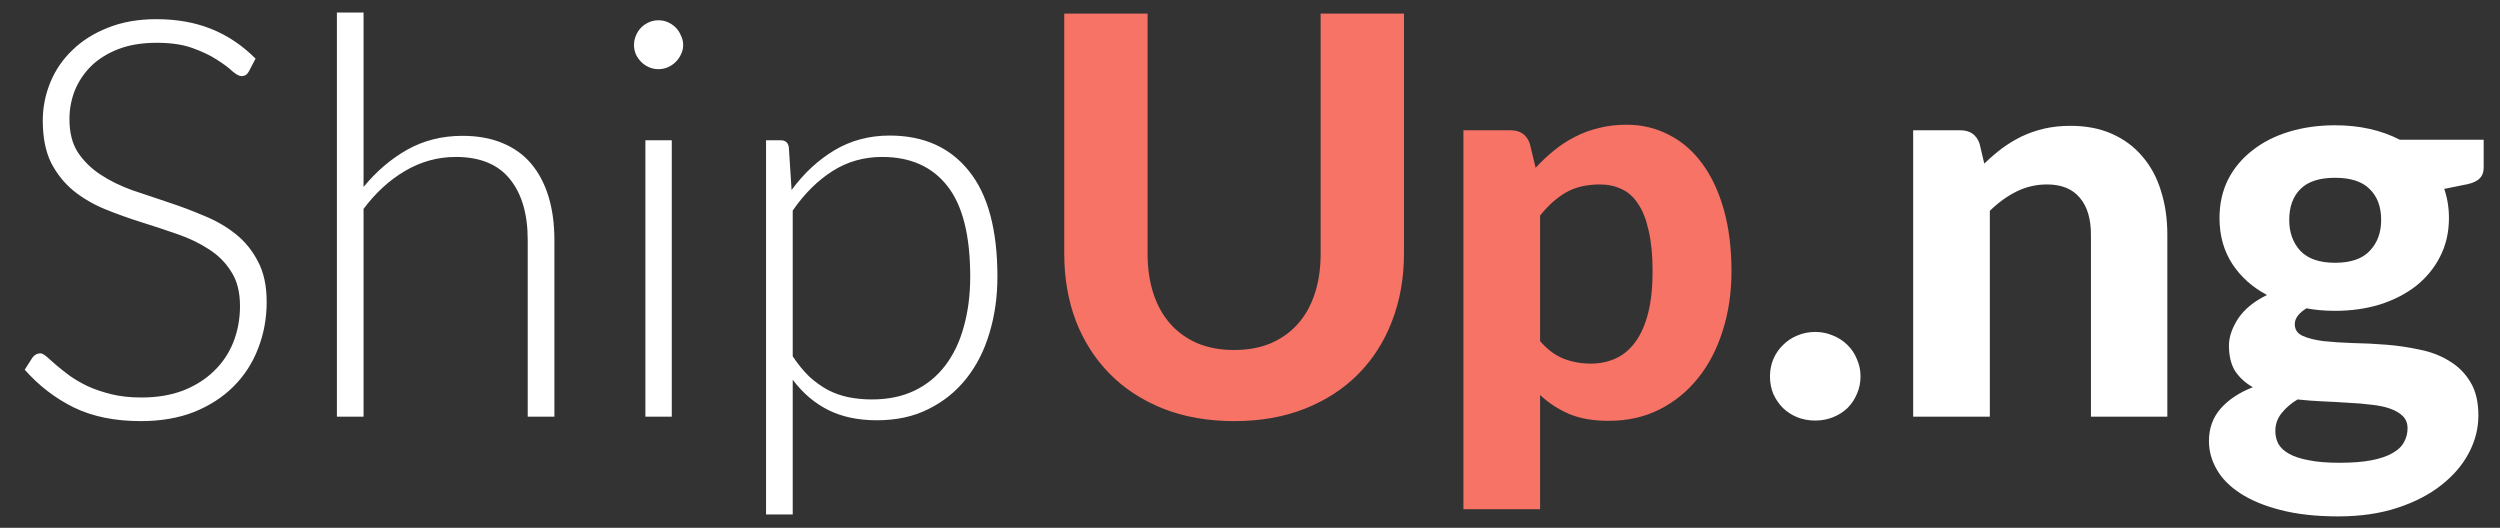
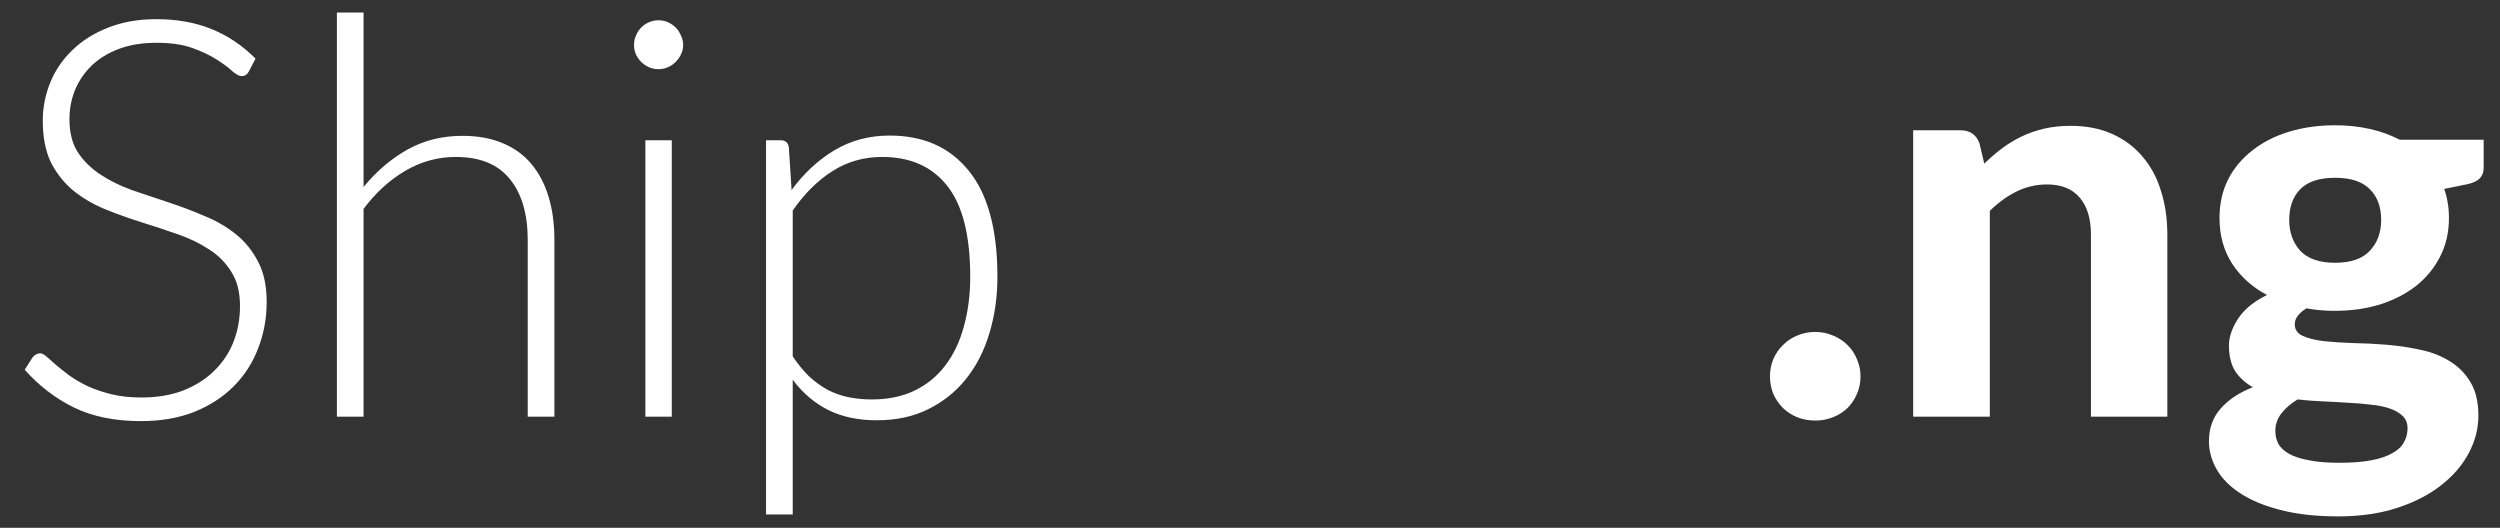
<svg xmlns="http://www.w3.org/2000/svg" width="90" height="19" viewBox="0 0 90 19" fill="none">
  <rect x="0" y="0" width="90" height="19" fill="#333333" stroke="none" />
  <path d="M8.96 2.57C8.9 2.683 8.813 2.74 8.7 2.74C8.613 2.74 8.5 2.68 8.36 2.56C8.227 2.433 8.043 2.297 7.81 2.15C7.577 1.997 7.283 1.857 6.93 1.73C6.583 1.603 6.153 1.54 5.64 1.54C5.127 1.54 4.673 1.613 4.28 1.76C3.893 1.907 3.567 2.107 3.3 2.36C3.04 2.613 2.84 2.907 2.7 3.24C2.567 3.573 2.5 3.923 2.5 4.29C2.5 4.77 2.6 5.167 2.8 5.48C3.007 5.793 3.277 6.06 3.61 6.28C3.943 6.5 4.32 6.687 4.74 6.84C5.167 6.987 5.603 7.133 6.05 7.28C6.497 7.427 6.93 7.59 7.35 7.77C7.777 7.943 8.157 8.163 8.49 8.43C8.823 8.697 9.09 9.027 9.29 9.42C9.497 9.807 9.6 10.29 9.6 10.87C9.6 11.463 9.497 12.023 9.29 12.55C9.09 13.07 8.797 13.523 8.41 13.91C8.023 14.297 7.55 14.603 6.99 14.83C6.43 15.05 5.79 15.16 5.07 15.16C4.137 15.16 3.333 14.997 2.66 14.67C1.987 14.337 1.397 13.883 0.89 13.31L1.17 12.87C1.25 12.77 1.343 12.72 1.45 12.72C1.51 12.72 1.587 12.76 1.68 12.84C1.773 12.92 1.887 13.02 2.02 13.14C2.153 13.253 2.313 13.38 2.5 13.52C2.687 13.653 2.903 13.78 3.15 13.9C3.397 14.013 3.68 14.11 4 14.19C4.32 14.27 4.683 14.31 5.09 14.31C5.65 14.31 6.15 14.227 6.59 14.06C7.03 13.887 7.4 13.653 7.7 13.36C8.007 13.067 8.24 12.72 8.4 12.32C8.56 11.913 8.64 11.48 8.64 11.02C8.64 10.52 8.537 10.11 8.33 9.79C8.13 9.463 7.863 9.193 7.53 8.98C7.197 8.76 6.817 8.577 6.39 8.43C5.97 8.283 5.537 8.14 5.09 8C4.643 7.86 4.207 7.703 3.78 7.53C3.36 7.357 2.983 7.137 2.65 6.87C2.317 6.597 2.047 6.26 1.84 5.86C1.64 5.453 1.54 4.947 1.54 4.34C1.54 3.867 1.63 3.41 1.81 2.97C1.99 2.53 2.253 2.143 2.6 1.81C2.947 1.47 3.373 1.2 3.88 1C4.393 0.793 4.977 0.69 5.63 0.69C6.363 0.69 7.02 0.807 7.6 1.04C8.187 1.273 8.72 1.63 9.2 2.11L8.96 2.57ZM13.088 6.73C13.548 6.17 14.072 5.723 14.658 5.39C15.252 5.057 15.915 4.89 16.648 4.89C17.195 4.89 17.675 4.977 18.088 5.15C18.508 5.323 18.855 5.573 19.128 5.9C19.402 6.227 19.608 6.62 19.748 7.08C19.888 7.54 19.958 8.06 19.958 8.64V15H18.998V8.64C18.998 7.707 18.785 6.977 18.358 6.45C17.932 5.917 17.282 5.65 16.408 5.65C15.762 5.65 15.155 5.817 14.588 6.15C14.028 6.477 13.528 6.933 13.088 7.52V15H12.128V0.45H13.088V6.73ZM24.184 5.05V15H23.234V5.05H24.184ZM24.594 1.62C24.594 1.74 24.568 1.853 24.514 1.96C24.468 2.06 24.404 2.15 24.324 2.23C24.244 2.31 24.151 2.373 24.044 2.42C23.938 2.467 23.824 2.49 23.704 2.49C23.584 2.49 23.471 2.467 23.364 2.42C23.258 2.373 23.164 2.31 23.084 2.23C23.004 2.15 22.941 2.06 22.894 1.96C22.848 1.853 22.824 1.74 22.824 1.62C22.824 1.5 22.848 1.387 22.894 1.28C22.941 1.167 23.004 1.07 23.084 0.99C23.164 0.91 23.258 0.847 23.364 0.8C23.471 0.753 23.584 0.73 23.704 0.73C23.824 0.73 23.938 0.753 24.044 0.8C24.151 0.847 24.244 0.91 24.324 0.99C24.404 1.07 24.468 1.167 24.514 1.28C24.568 1.387 24.594 1.5 24.594 1.62ZM28.538 12.83C28.731 13.117 28.931 13.36 29.137 13.56C29.351 13.753 29.574 13.913 29.808 14.04C30.041 14.16 30.288 14.247 30.547 14.3C30.814 14.353 31.094 14.38 31.387 14.38C31.974 14.38 32.487 14.273 32.928 14.06C33.367 13.847 33.734 13.547 34.028 13.16C34.328 12.767 34.551 12.3 34.697 11.76C34.851 11.213 34.928 10.613 34.928 9.96C34.928 8.48 34.654 7.393 34.108 6.7C33.561 6 32.778 5.65 31.758 5.65C31.098 5.65 30.501 5.82 29.968 6.16C29.434 6.5 28.957 6.973 28.538 7.58V12.83ZM28.497 6.84C28.938 6.24 29.451 5.763 30.038 5.41C30.631 5.057 31.294 4.88 32.028 4.88C33.248 4.88 34.197 5.303 34.877 6.15C35.564 6.997 35.907 8.267 35.907 9.96C35.907 10.687 35.811 11.367 35.617 12C35.431 12.627 35.151 13.173 34.778 13.64C34.411 14.1 33.958 14.463 33.417 14.73C32.884 14.997 32.267 15.13 31.567 15.13C30.894 15.13 30.311 15.007 29.817 14.76C29.324 14.513 28.898 14.15 28.538 13.67V18.52H27.578V5.05H28.108C28.274 5.05 28.371 5.133 28.398 5.3L28.497 6.84ZM63.719 13.55C63.719 13.33 63.759 13.123 63.839 12.93C63.925 12.73 64.042 12.56 64.189 12.42C64.335 12.273 64.505 12.16 64.699 12.08C64.899 11.993 65.115 11.95 65.349 11.95C65.575 11.95 65.789 11.993 65.989 12.08C66.189 12.16 66.362 12.273 66.509 12.42C66.655 12.56 66.769 12.73 66.849 12.93C66.935 13.123 66.979 13.33 66.979 13.55C66.979 13.777 66.935 13.987 66.849 14.18C66.769 14.373 66.655 14.543 66.509 14.69C66.362 14.83 66.189 14.94 65.989 15.02C65.789 15.1 65.575 15.14 65.349 15.14C65.115 15.14 64.899 15.1 64.699 15.02C64.505 14.94 64.335 14.83 64.189 14.69C64.042 14.543 63.925 14.373 63.839 14.18C63.759 13.987 63.719 13.777 63.719 13.55ZM71.434 5.89C71.641 5.69 71.854 5.507 72.074 5.34C72.301 5.173 72.538 5.03 72.784 4.91C73.038 4.79 73.308 4.697 73.594 4.63C73.888 4.563 74.204 4.53 74.544 4.53C75.104 4.53 75.601 4.627 76.034 4.82C76.468 5.013 76.831 5.283 77.124 5.63C77.424 5.977 77.648 6.39 77.794 6.87C77.948 7.35 78.024 7.877 78.024 8.45V15H75.274V8.45C75.274 7.877 75.141 7.433 74.874 7.12C74.608 6.8 74.214 6.64 73.694 6.64C73.308 6.64 72.944 6.723 72.604 6.89C72.264 7.057 71.941 7.29 71.634 7.59V15H68.874V4.69H70.574C70.921 4.69 71.151 4.85 71.264 5.17L71.434 5.89ZM84.062 9.46C84.629 9.46 85.045 9.317 85.312 9.03C85.585 8.743 85.722 8.373 85.722 7.92C85.722 7.447 85.585 7.077 85.312 6.81C85.045 6.537 84.629 6.4 84.062 6.4C83.495 6.4 83.079 6.537 82.812 6.81C82.545 7.077 82.412 7.447 82.412 7.92C82.412 8.367 82.545 8.737 82.812 9.03C83.085 9.317 83.502 9.46 84.062 9.46ZM86.672 15.42C86.672 15.24 86.615 15.093 86.502 14.98C86.389 14.867 86.235 14.777 86.042 14.71C85.855 14.643 85.632 14.597 85.372 14.57C85.112 14.537 84.835 14.513 84.542 14.5C84.249 14.48 83.945 14.463 83.632 14.45C83.319 14.437 83.012 14.413 82.712 14.38C82.479 14.52 82.285 14.687 82.132 14.88C81.985 15.067 81.912 15.28 81.912 15.52C81.912 15.687 81.949 15.84 82.022 15.98C82.102 16.12 82.232 16.24 82.412 16.34C82.592 16.44 82.829 16.517 83.122 16.57C83.415 16.63 83.782 16.66 84.222 16.66C84.675 16.66 85.059 16.63 85.372 16.57C85.685 16.51 85.939 16.423 86.132 16.31C86.325 16.203 86.462 16.073 86.542 15.92C86.629 15.767 86.672 15.6 86.672 15.42ZM89.412 5.03V6.04C89.412 6.2 89.365 6.327 89.272 6.42C89.185 6.513 89.039 6.583 88.832 6.63L87.992 6.8C88.105 7.127 88.162 7.477 88.162 7.85C88.162 8.363 88.055 8.827 87.842 9.24C87.635 9.647 87.349 9.997 86.982 10.29C86.615 10.577 86.182 10.8 85.682 10.96C85.182 11.113 84.642 11.19 84.062 11.19C83.695 11.19 83.352 11.16 83.032 11.1C82.752 11.273 82.612 11.463 82.612 11.67C82.612 11.863 82.705 12.003 82.892 12.09C83.085 12.177 83.335 12.24 83.642 12.28C83.955 12.313 84.309 12.337 84.702 12.35C85.102 12.357 85.505 12.377 85.912 12.41C86.325 12.443 86.729 12.503 87.122 12.59C87.522 12.67 87.875 12.807 88.182 13C88.495 13.187 88.745 13.437 88.932 13.75C89.125 14.063 89.222 14.467 89.222 14.96C89.222 15.42 89.109 15.867 88.882 16.3C88.655 16.733 88.325 17.12 87.892 17.46C87.465 17.8 86.939 18.073 86.312 18.28C85.685 18.487 84.972 18.59 84.172 18.59C83.379 18.59 82.689 18.513 82.102 18.36C81.522 18.213 81.039 18.013 80.652 17.76C80.272 17.513 79.989 17.227 79.802 16.9C79.615 16.573 79.522 16.233 79.522 15.88C79.522 15.42 79.662 15.03 79.942 14.71C80.222 14.39 80.609 14.133 81.102 13.94C80.842 13.793 80.632 13.603 80.472 13.37C80.319 13.13 80.242 12.82 80.242 12.44C80.242 12.133 80.352 11.81 80.572 11.47C80.799 11.13 81.145 10.847 81.612 10.62C81.085 10.34 80.669 9.967 80.362 9.5C80.055 9.027 79.902 8.477 79.902 7.85C79.902 7.337 80.005 6.873 80.212 6.46C80.425 6.047 80.719 5.697 81.092 5.41C81.465 5.117 81.905 4.893 82.412 4.74C82.919 4.587 83.469 4.51 84.062 4.51C84.942 4.51 85.719 4.683 86.392 5.03H89.412Z" fill="white" />
-   <path d="M44.433 12.6C44.919 12.6 45.356 12.52 45.743 12.36C46.129 12.193 46.456 11.96 46.723 11.66C46.989 11.36 47.193 10.997 47.333 10.57C47.473 10.143 47.543 9.663 47.543 9.13V0.49H50.543V9.13C50.543 10.01 50.399 10.82 50.113 11.56C49.833 12.293 49.429 12.927 48.903 13.46C48.376 13.993 47.736 14.41 46.983 14.71C46.229 15.01 45.379 15.16 44.433 15.16C43.486 15.16 42.633 15.01 41.873 14.71C41.119 14.41 40.479 13.993 39.953 13.46C39.426 12.927 39.019 12.293 38.733 11.56C38.453 10.82 38.313 10.01 38.313 9.13V0.49H41.313V9.13C41.313 9.663 41.383 10.143 41.523 10.57C41.663 10.997 41.866 11.36 42.133 11.66C42.399 11.96 42.726 12.193 43.113 12.36C43.499 12.52 43.939 12.6 44.433 12.6ZM55.443 12.28C55.703 12.58 55.983 12.79 56.283 12.91C56.59 13.03 56.916 13.09 57.263 13.09C57.596 13.09 57.9 13.027 58.173 12.9C58.446 12.773 58.68 12.577 58.873 12.31C59.073 12.037 59.226 11.69 59.333 11.27C59.44 10.85 59.493 10.35 59.493 9.77C59.493 9.197 59.446 8.71 59.353 8.31C59.266 7.91 59.14 7.587 58.973 7.34C58.813 7.093 58.616 6.917 58.383 6.81C58.15 6.697 57.89 6.64 57.603 6.64C57.116 6.64 56.706 6.737 56.373 6.93C56.046 7.117 55.736 7.393 55.443 7.76V12.28ZM55.283 6.04C55.49 5.813 55.71 5.607 55.943 5.42C56.176 5.227 56.426 5.063 56.693 4.93C56.96 4.79 57.246 4.683 57.553 4.61C57.86 4.53 58.193 4.49 58.553 4.49C59.106 4.49 59.613 4.61 60.073 4.85C60.54 5.083 60.94 5.427 61.273 5.88C61.606 6.327 61.866 6.877 62.053 7.53C62.24 8.183 62.333 8.93 62.333 9.77C62.333 10.543 62.226 11.26 62.013 11.92C61.806 12.573 61.51 13.14 61.123 13.62C60.736 14.1 60.27 14.477 59.723 14.75C59.183 15.017 58.58 15.15 57.913 15.15C57.353 15.15 56.876 15.067 56.483 14.9C56.096 14.733 55.75 14.507 55.443 14.22V18.33H52.683V4.69H54.383C54.73 4.69 54.96 4.85 55.073 5.17L55.283 6.04Z" fill="#F67366" />
</svg>